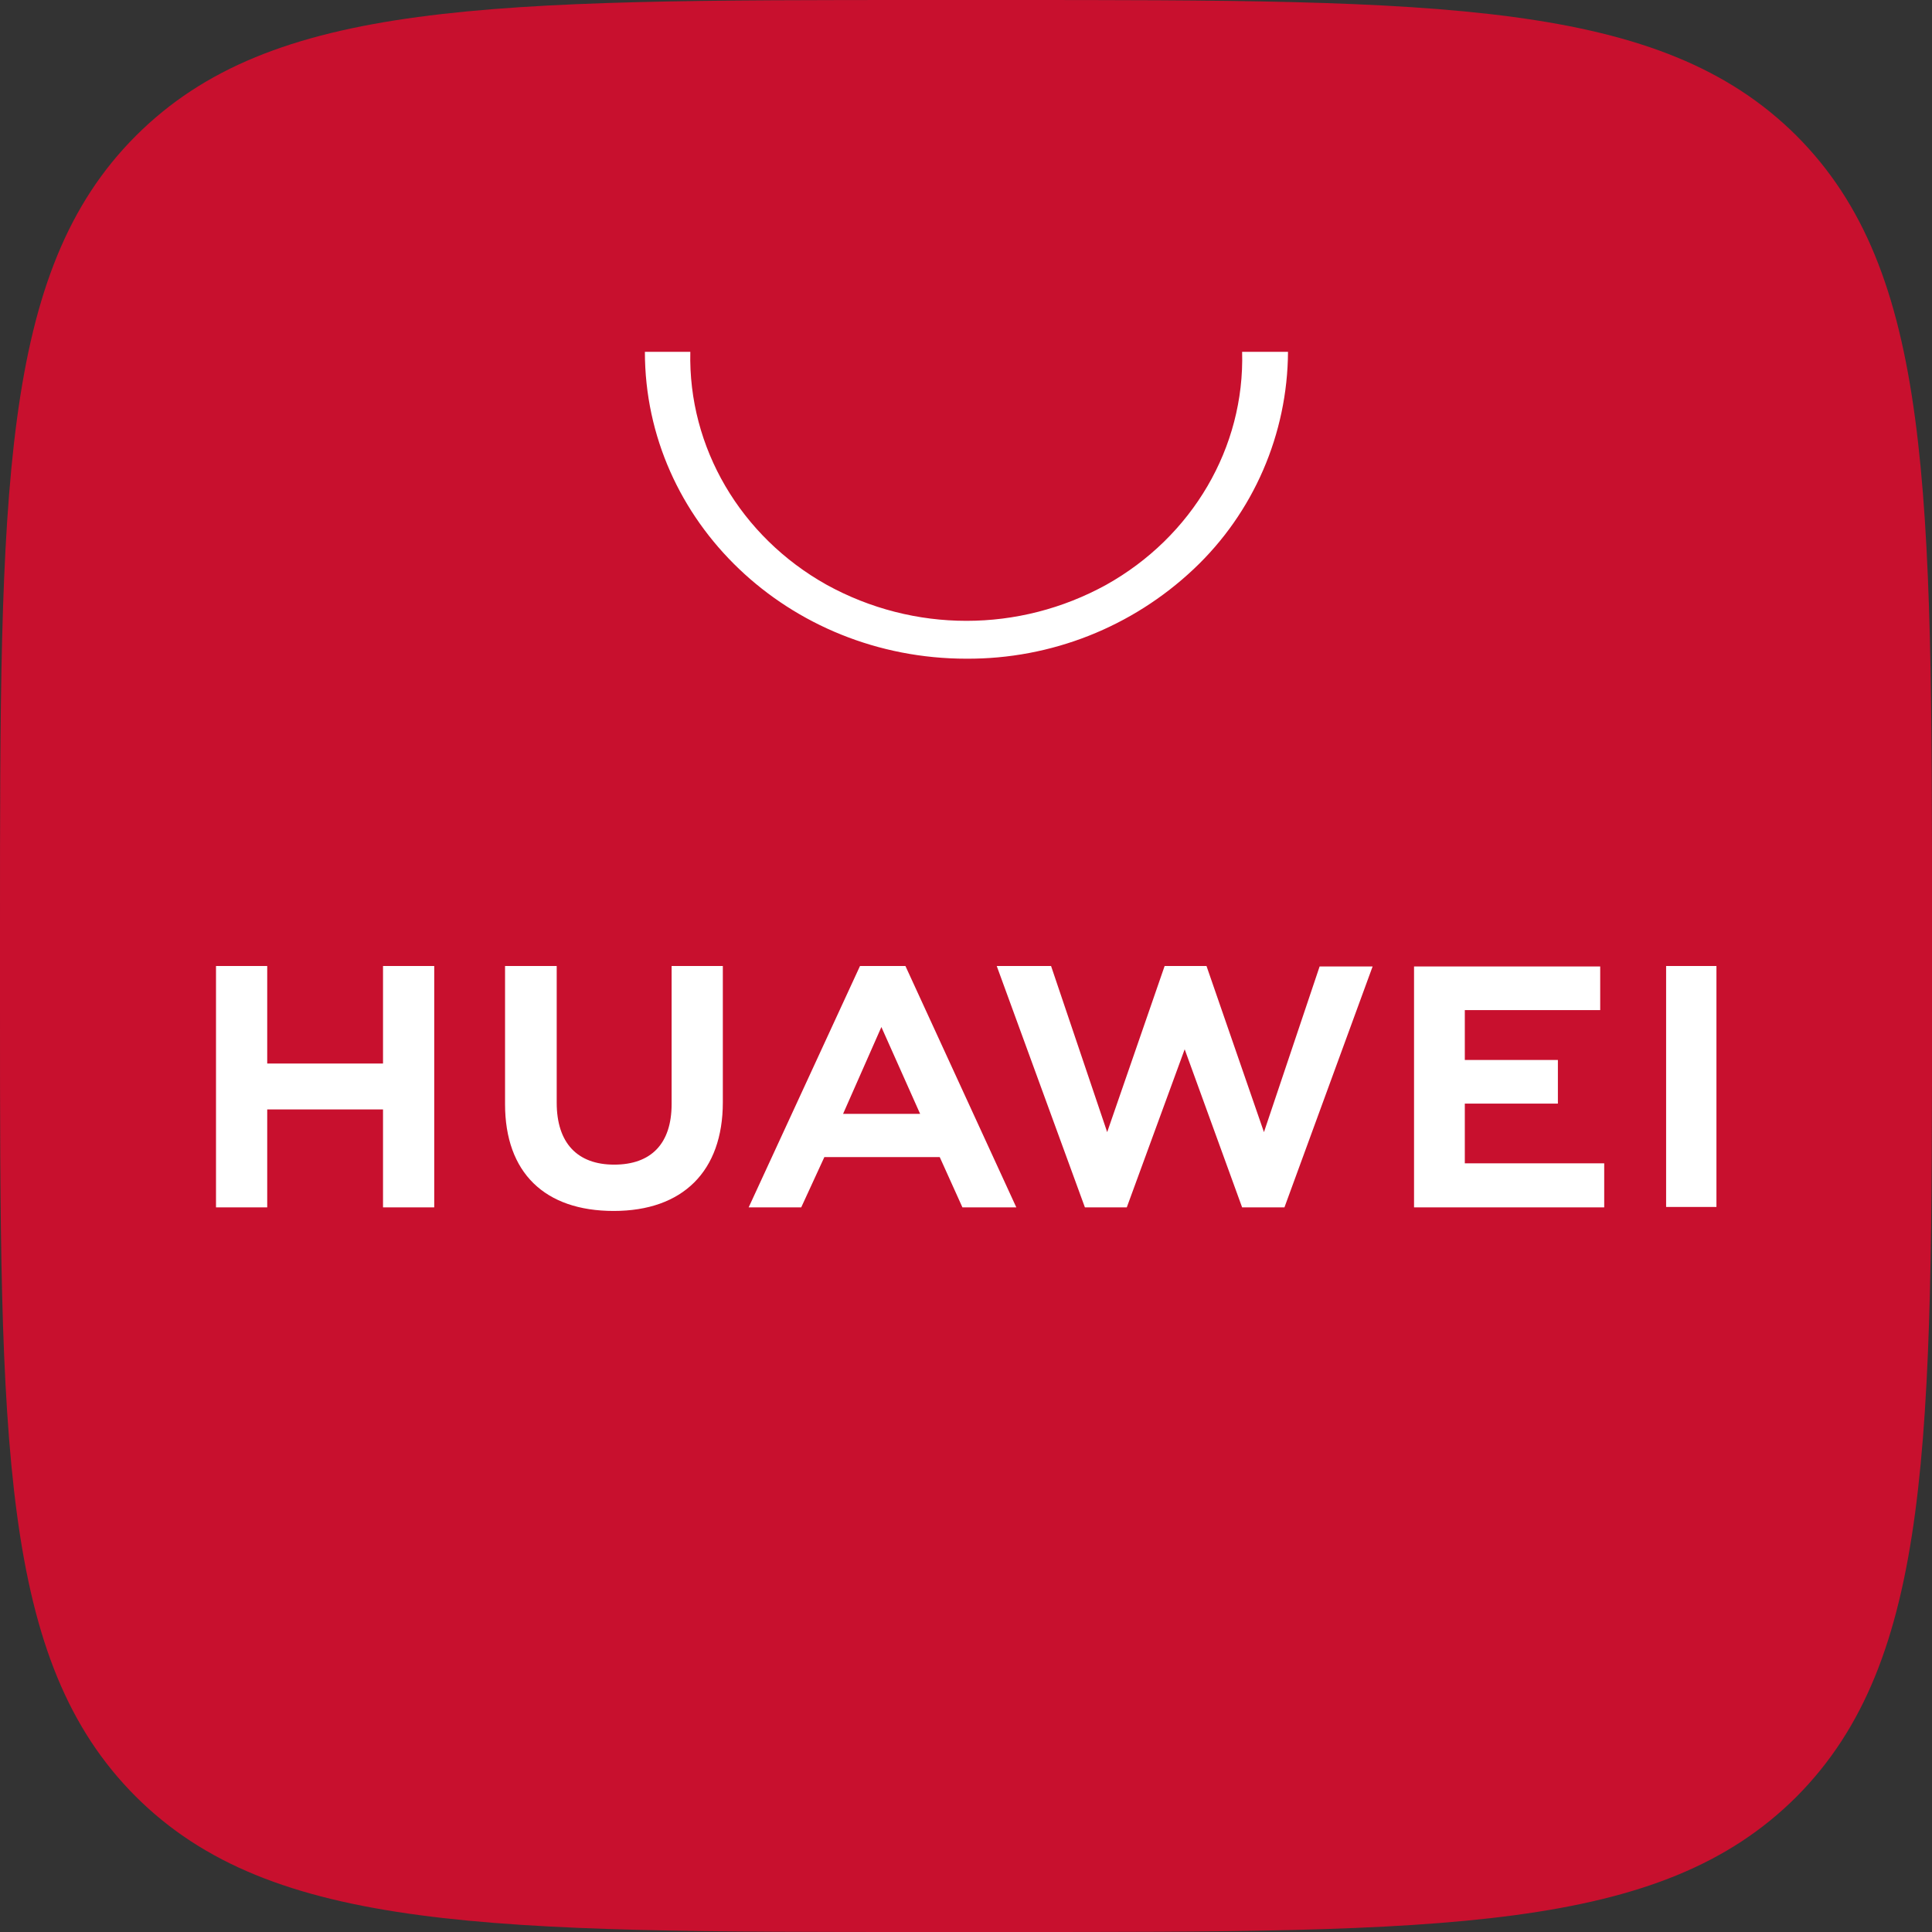
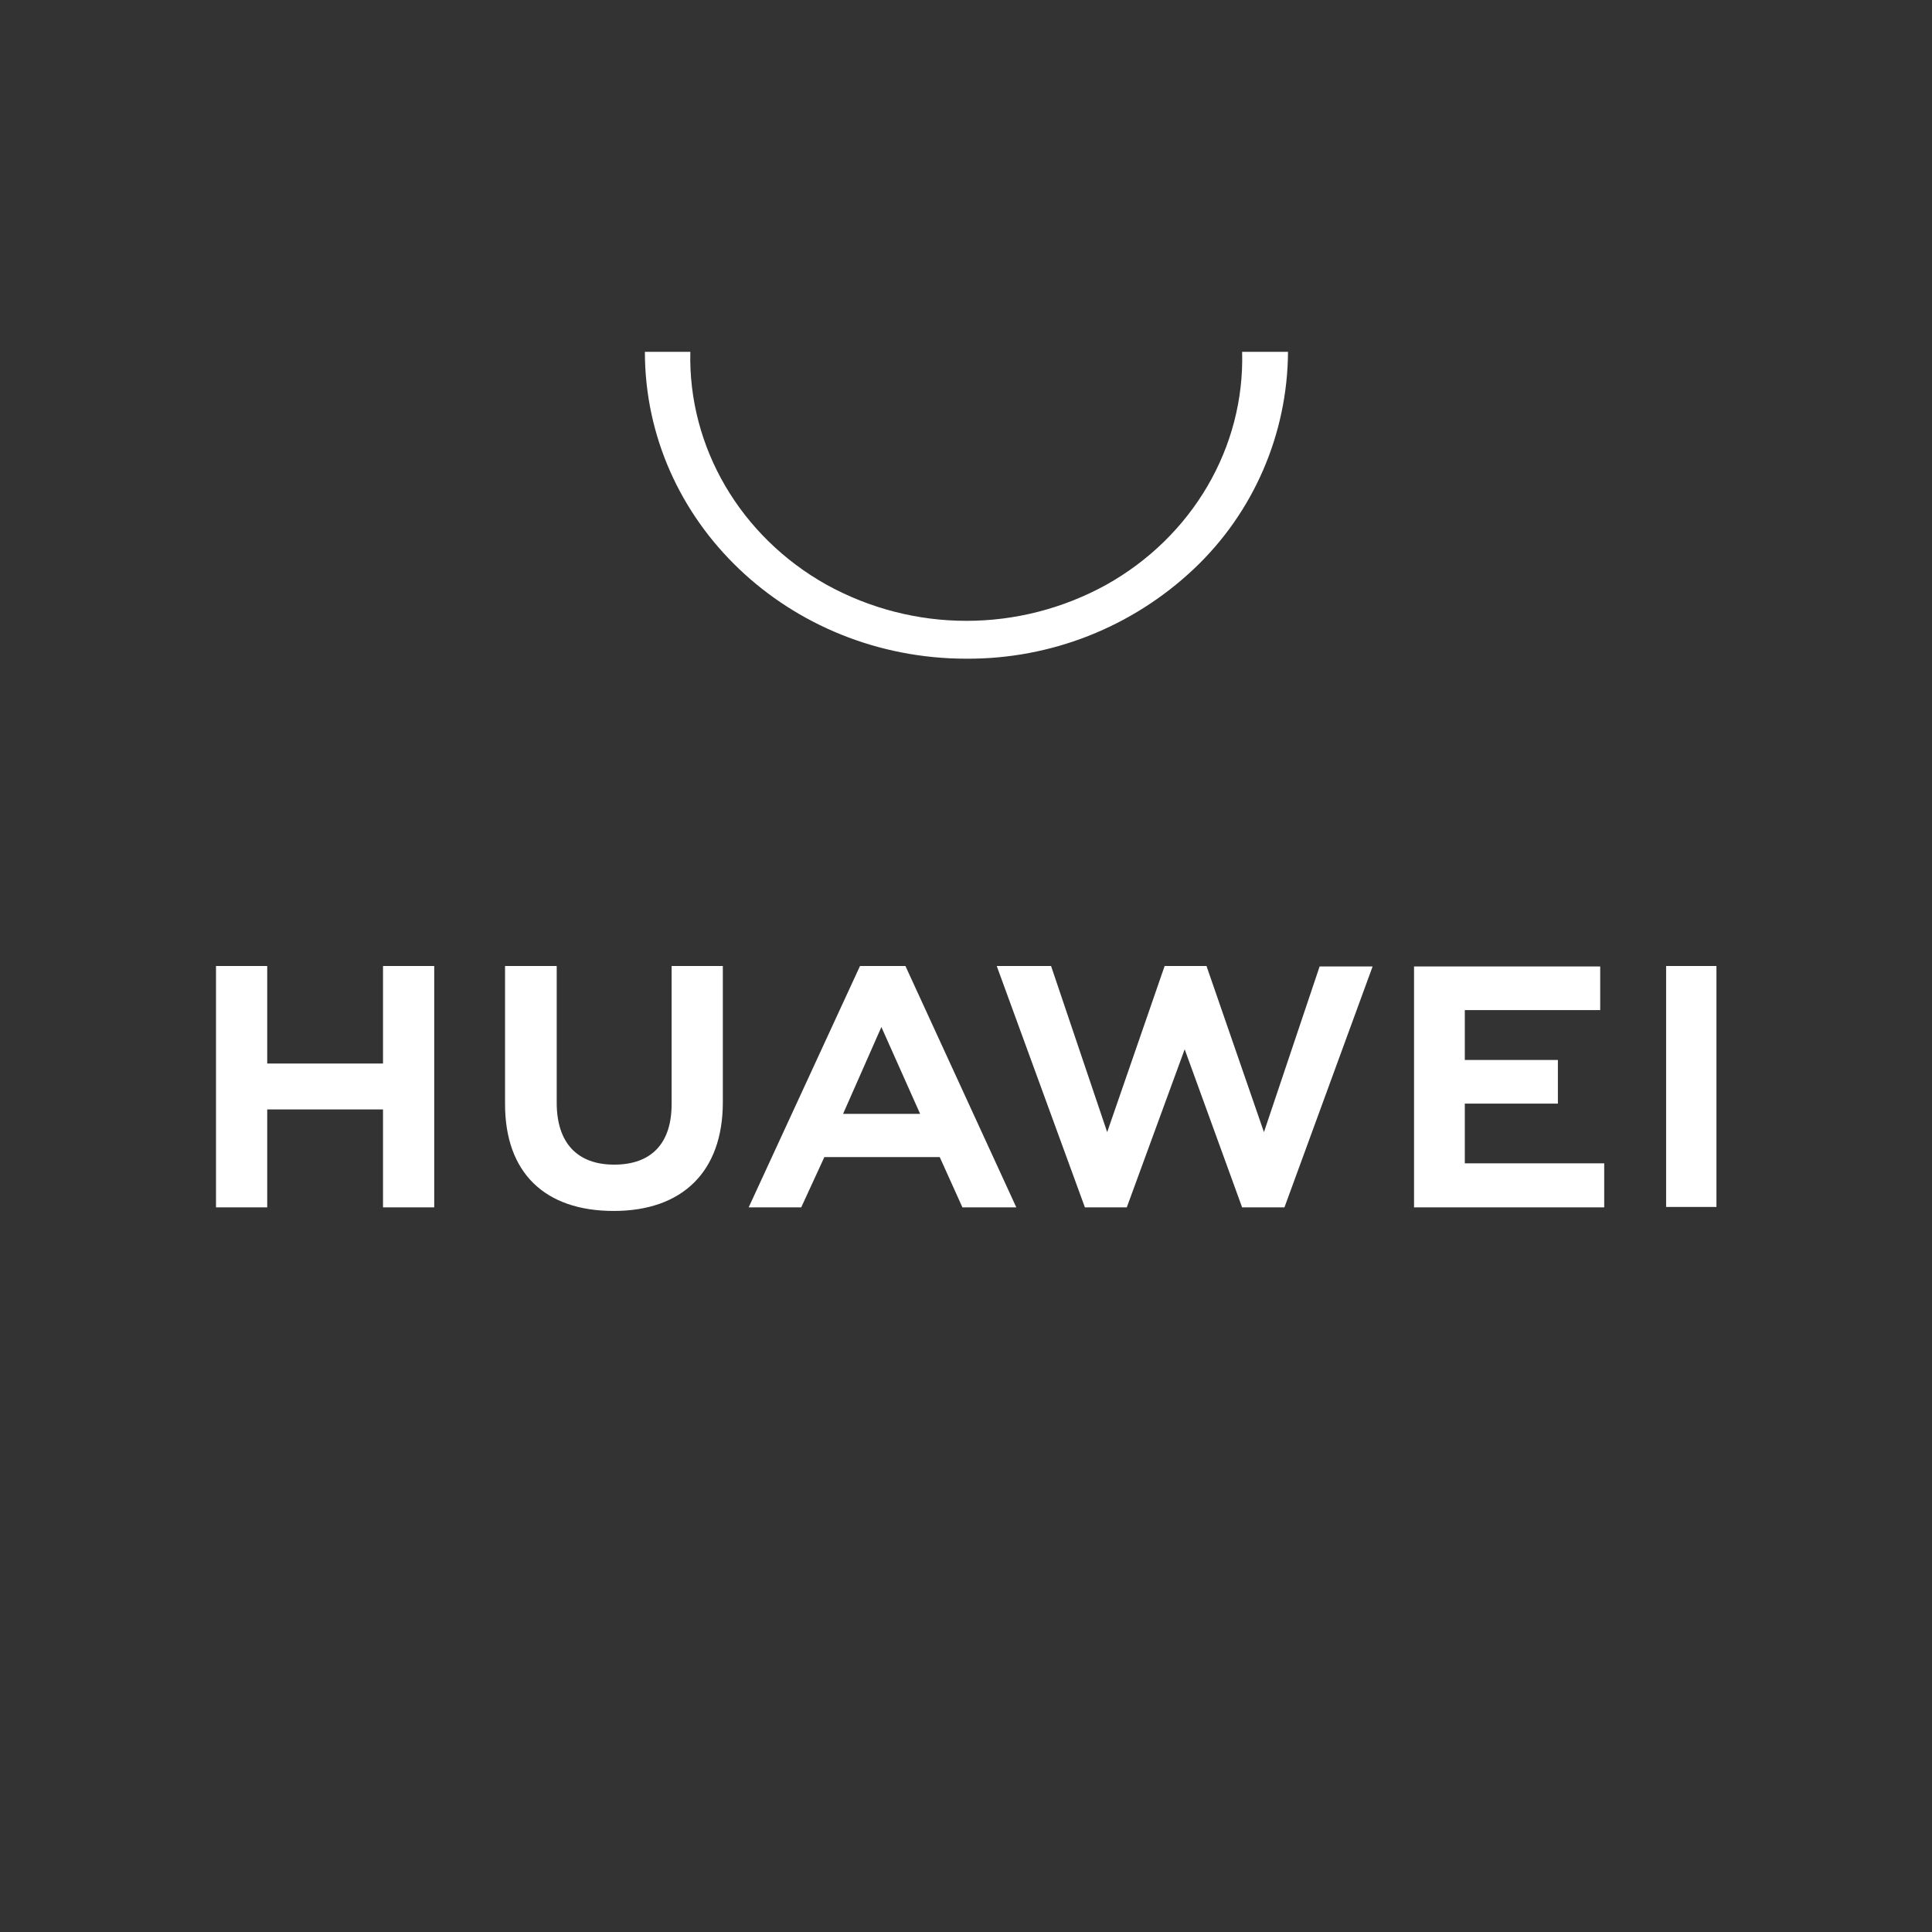
<svg xmlns="http://www.w3.org/2000/svg" xml:space="preserve" width="1000px" height="1000px" version="1.1" style="shape-rendering:geometricPrecision; text-rendering:geometricPrecision; image-rendering:optimizeQuality; fill-rule:evenodd; clip-rule:evenodd" viewBox="0 0 43.38 43.38">
  <rect x="0" y="0" width="43.38" height="43.38" fill="#333333" stroke="none" />
  <defs>
    <style type="text/css">
   
    .fil0 {fill:#C8102E}
    .fil1 {fill:white;fill-rule:nonzero}
   
  </style>
  </defs>
  <g id="Слой_x0020_1">
    <g id="_2579554566752">
-       <path class="fil0" d="M20.83 43.38c-9.8,0 -14.73,0 -17.78,-3.04 -3.05,-3.05 -3.05,-7.93 -3.05,-17.78l0 -1.73c0,-9.8 0,-14.73 3.05,-17.78 3.05,-3.05 7.93,-3.05 17.78,-3.05l0 0 1.73 0c9.8,0 14.72,0 17.78,3.05 3.04,3.05 3.04,7.93 3.04,17.78l0 1.73c0,9.8 0,14.72 -3.04,17.78 -3.05,3.05 -7.93,3.04 -17.78,3.04l-1.73 0z" />
      <path class="fil1" d="M8.6 21.69l1.15 0 0 5.42 -1.15 0 0 -2.2 -2.6 0 0 2.2 -1.15 0 0 -5.42 1.15 0 0 2.19 2.6 0 0 -2.19zm6.48 3.1c0,0.89 -0.46,1.36 -1.29,1.36 -0.83,0 -1.29,-0.49 -1.29,-1.39l0 -3.07 -1.16 0 0 3.1c0,1.54 0.89,2.4 2.44,2.4 1.55,0 2.45,-0.89 2.45,-2.44l0 -3.06 -1.15 0 0 3.1zm13.3 0.63l-1.29 -3.73 -0.94 0 -1.29 3.73 -1.26 -3.73 -1.22 0 1.98 5.42 0.94 0 1.3 -3.55 1.29 3.55 0.95 0 1.98 -5.41 -1.19 0 -1.25 3.72 0 0zm4.51 -0.64l2.09 0 0 -0.98 -2.09 0 0 -1.12 3.04 0 0 -0.98 -4.18 0 0 5.41 4.27 0 0 -0.99 -3.13 0 0 -1.34zm4.52 2.32l1.13 0 0 -5.41 -1.13 0 0 5.41zm-18.9 -1.12l-0.52 1.13 -1.18 0 2.5 -5.42 1.02 0 2.49 5.42 -1.21 0 -0.51 -1.13 -2.59 0zm0.42 -0.97l1.73 0 -0.87 -1.95 -0.86 1.95zm2.77 -10.22c-3.99,0 -7.22,-3.08 -7.22,-6.89l1.02 0c-0.05,2.15 1.13,4.15 3.06,5.23 1.96,1.08 4.32,1.08 6.28,0 1.93,-1.08 3.11,-3.08 3.05,-5.23l1.03 0c-0.01,1.84 -0.77,3.61 -2.12,4.88 -1.38,1.3 -3.2,2.02 -5.1,2.01z" />
    </g>
  </g>
</svg>